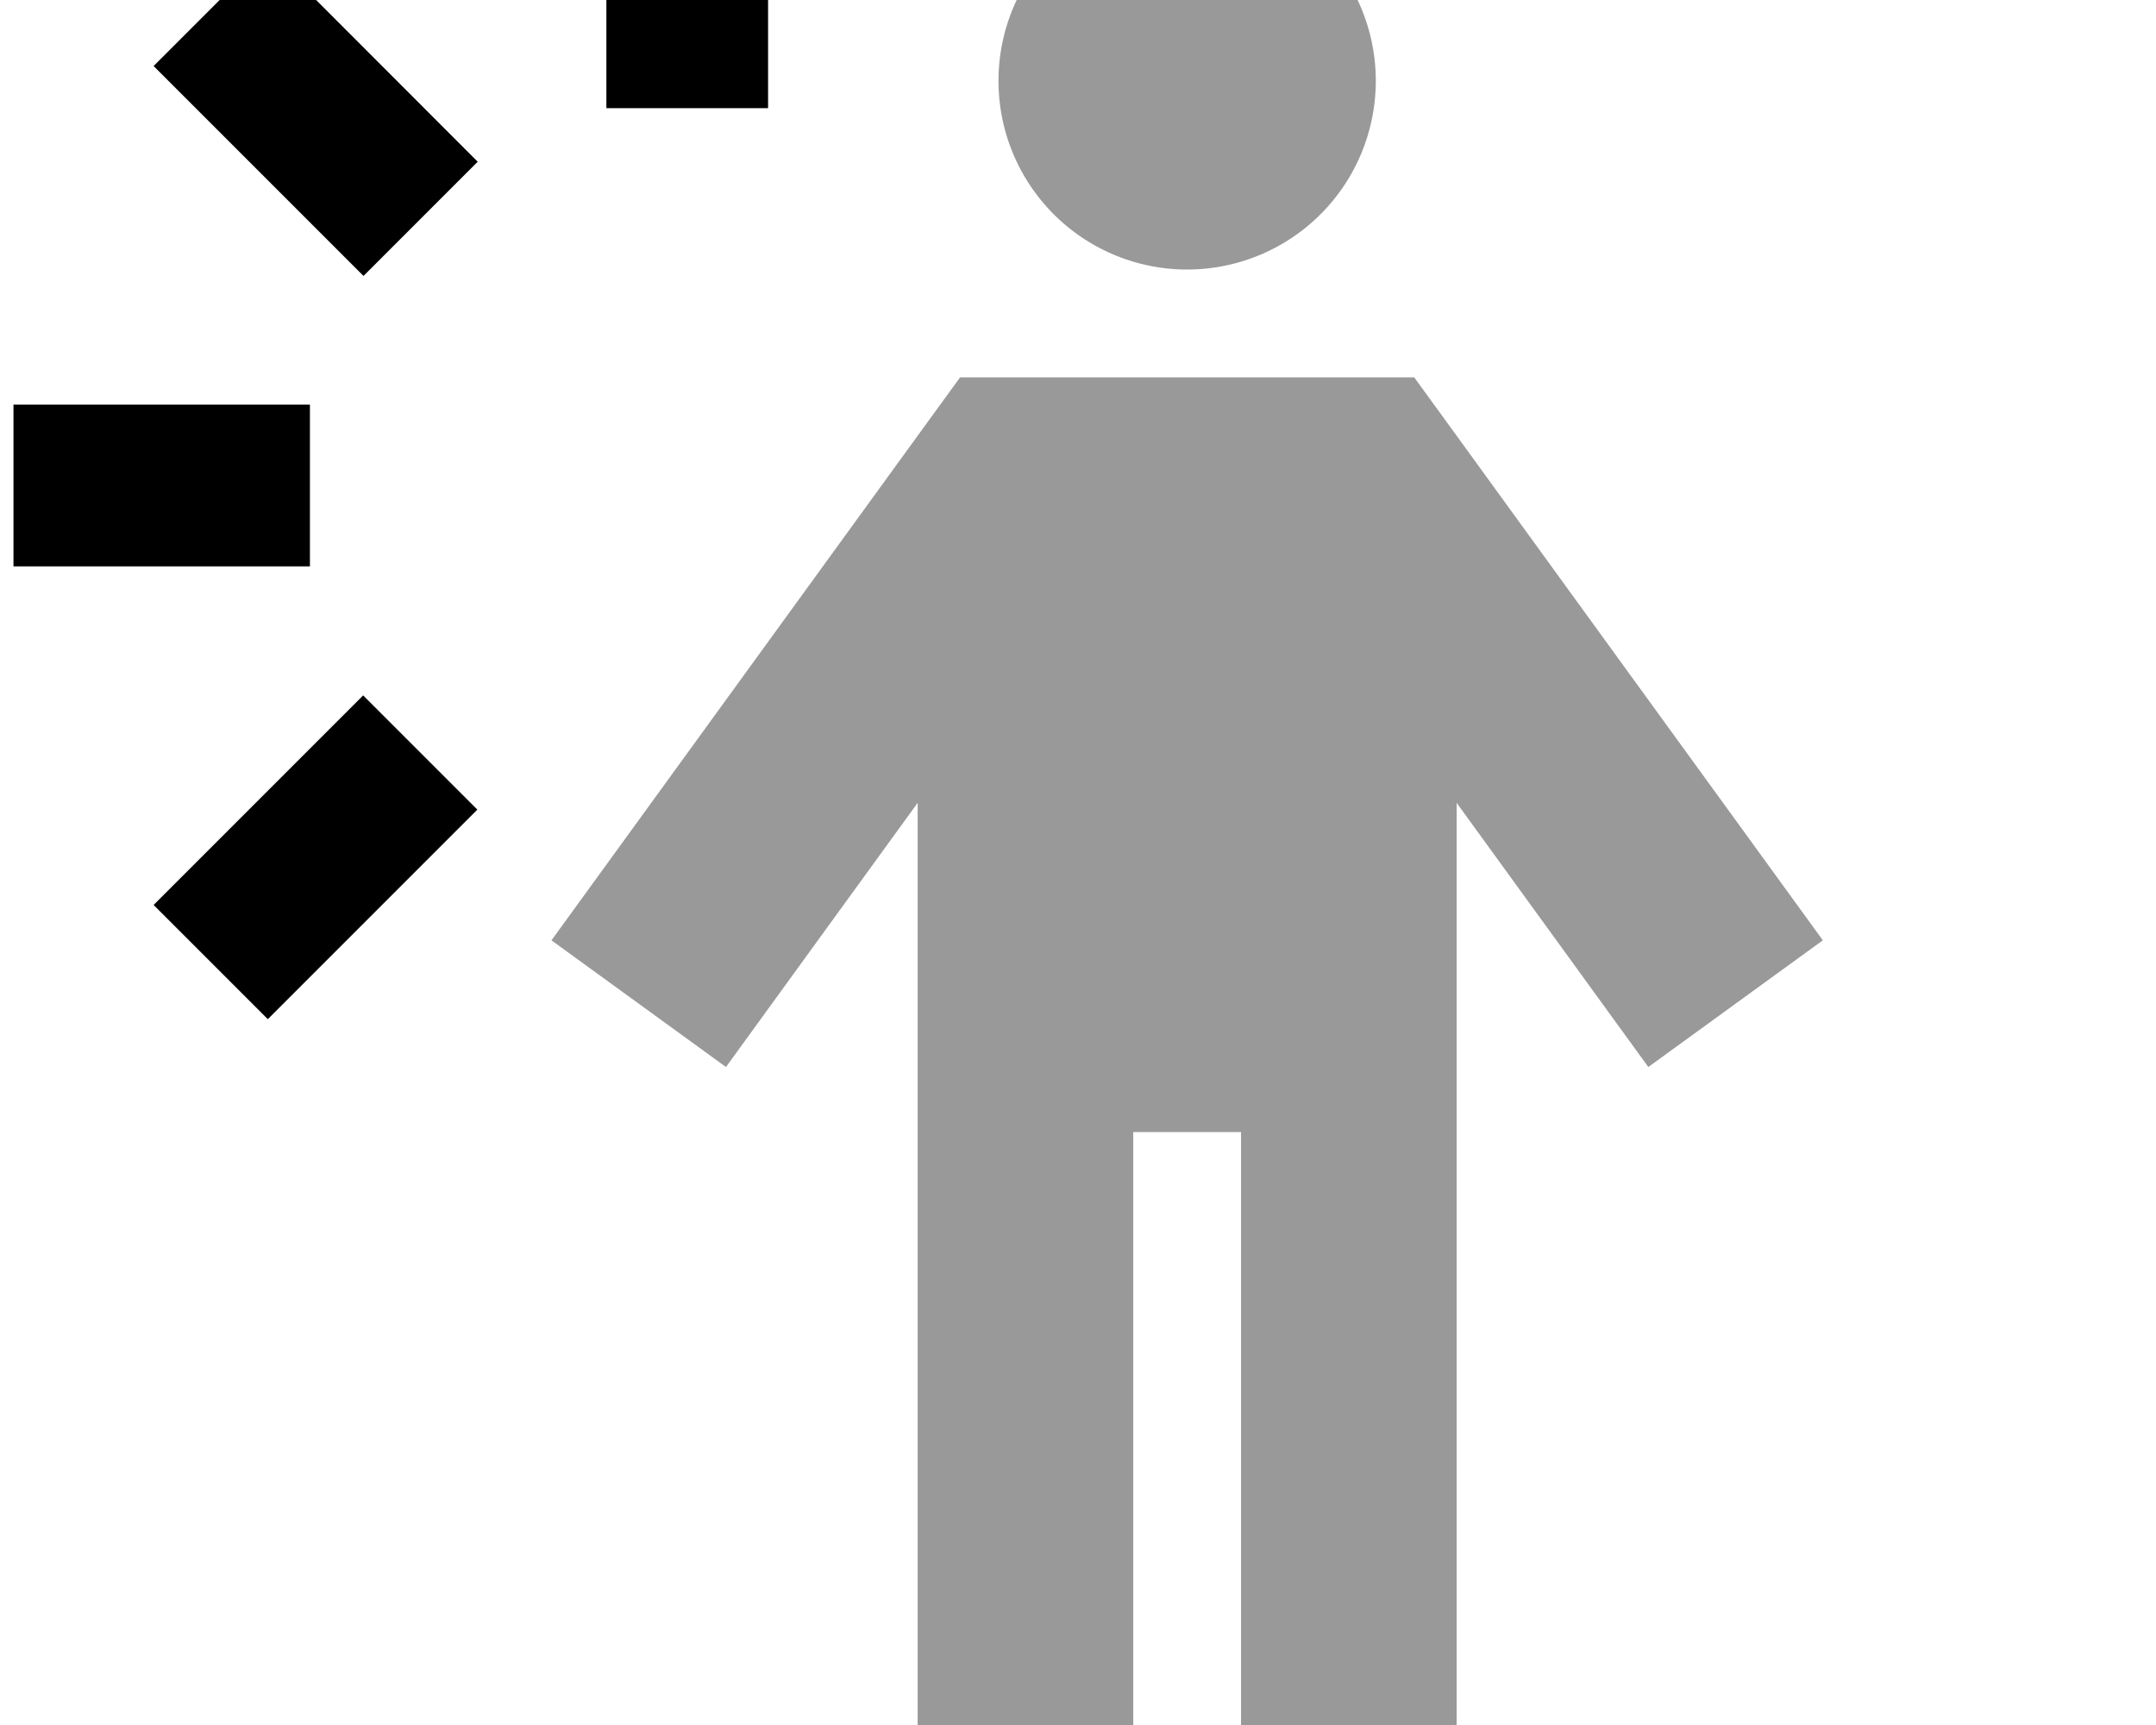
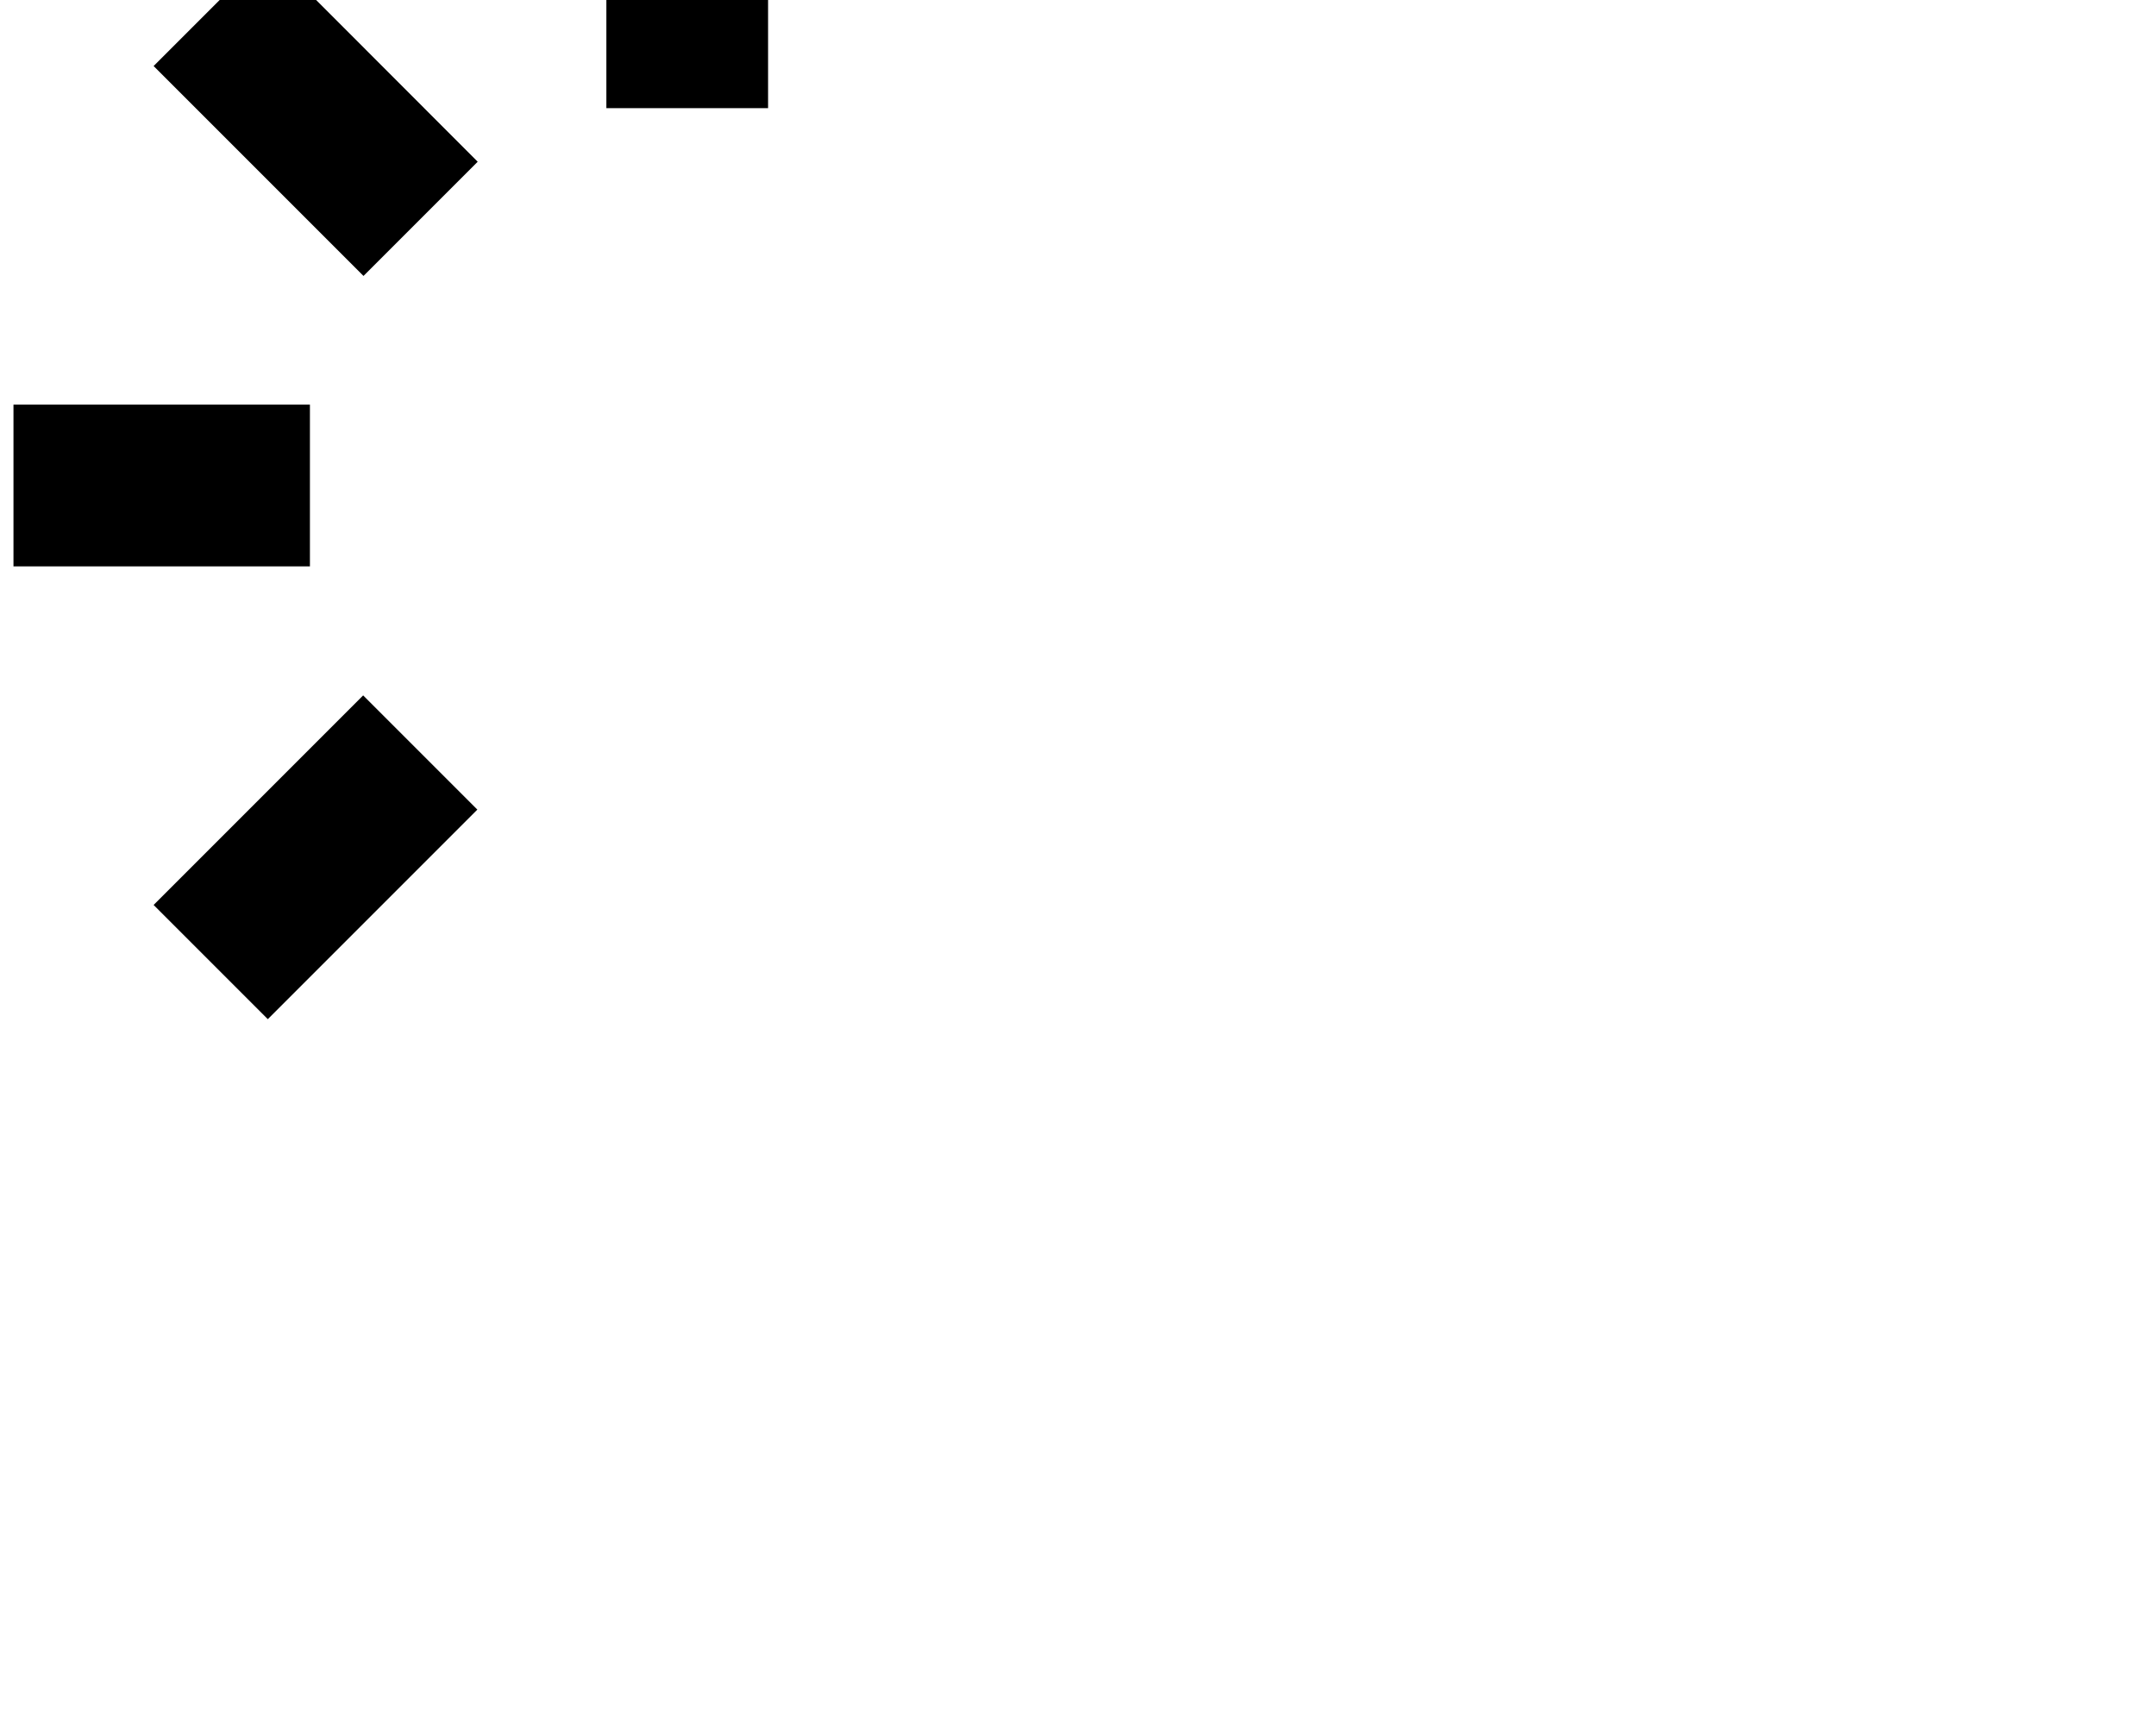
<svg xmlns="http://www.w3.org/2000/svg" viewBox="0 0 640 512">
-   <path style="fill:currentColor;opacity:.4" d="M163.7 279.1l51.8 37.6c9.3-12.8 28.3-39 56.9-78.4l0 305.7 64 0 0-208 32 0 0 208 64 0 0-305.7c28.6 39.4 47.6 65.6 56.9 78.4l51.8-37.6c-.2-.3-37.4-51.5-111.7-153.9l-9.6-13.2-134.8 0-9.6 13.2-92.9 128-18.8 25.9zM296.4 24a56 56 0 1 0 112 0 56 56 0 1 0 -112 0z" />
  <path style="fill:currentColor;opacity:1" d="M228 8.1l0-64-48 0 0 88 48 0 0-24zM28 168.1l64 0 0-48-88 0 0 48 24 0zM79.5 302.5c23.6-23.6 61.3-61.3 62.2-62.2l-33.9-33.9c-23.6 23.6-61.3 61.3-62.2 62.2l33.9 33.9zM62.6 36.6l45.3 45.3 33.9-33.9C118.2 24.4 80.5-13.4 79.5-14.3l-33.9 33.9 17 17z" />
</svg>